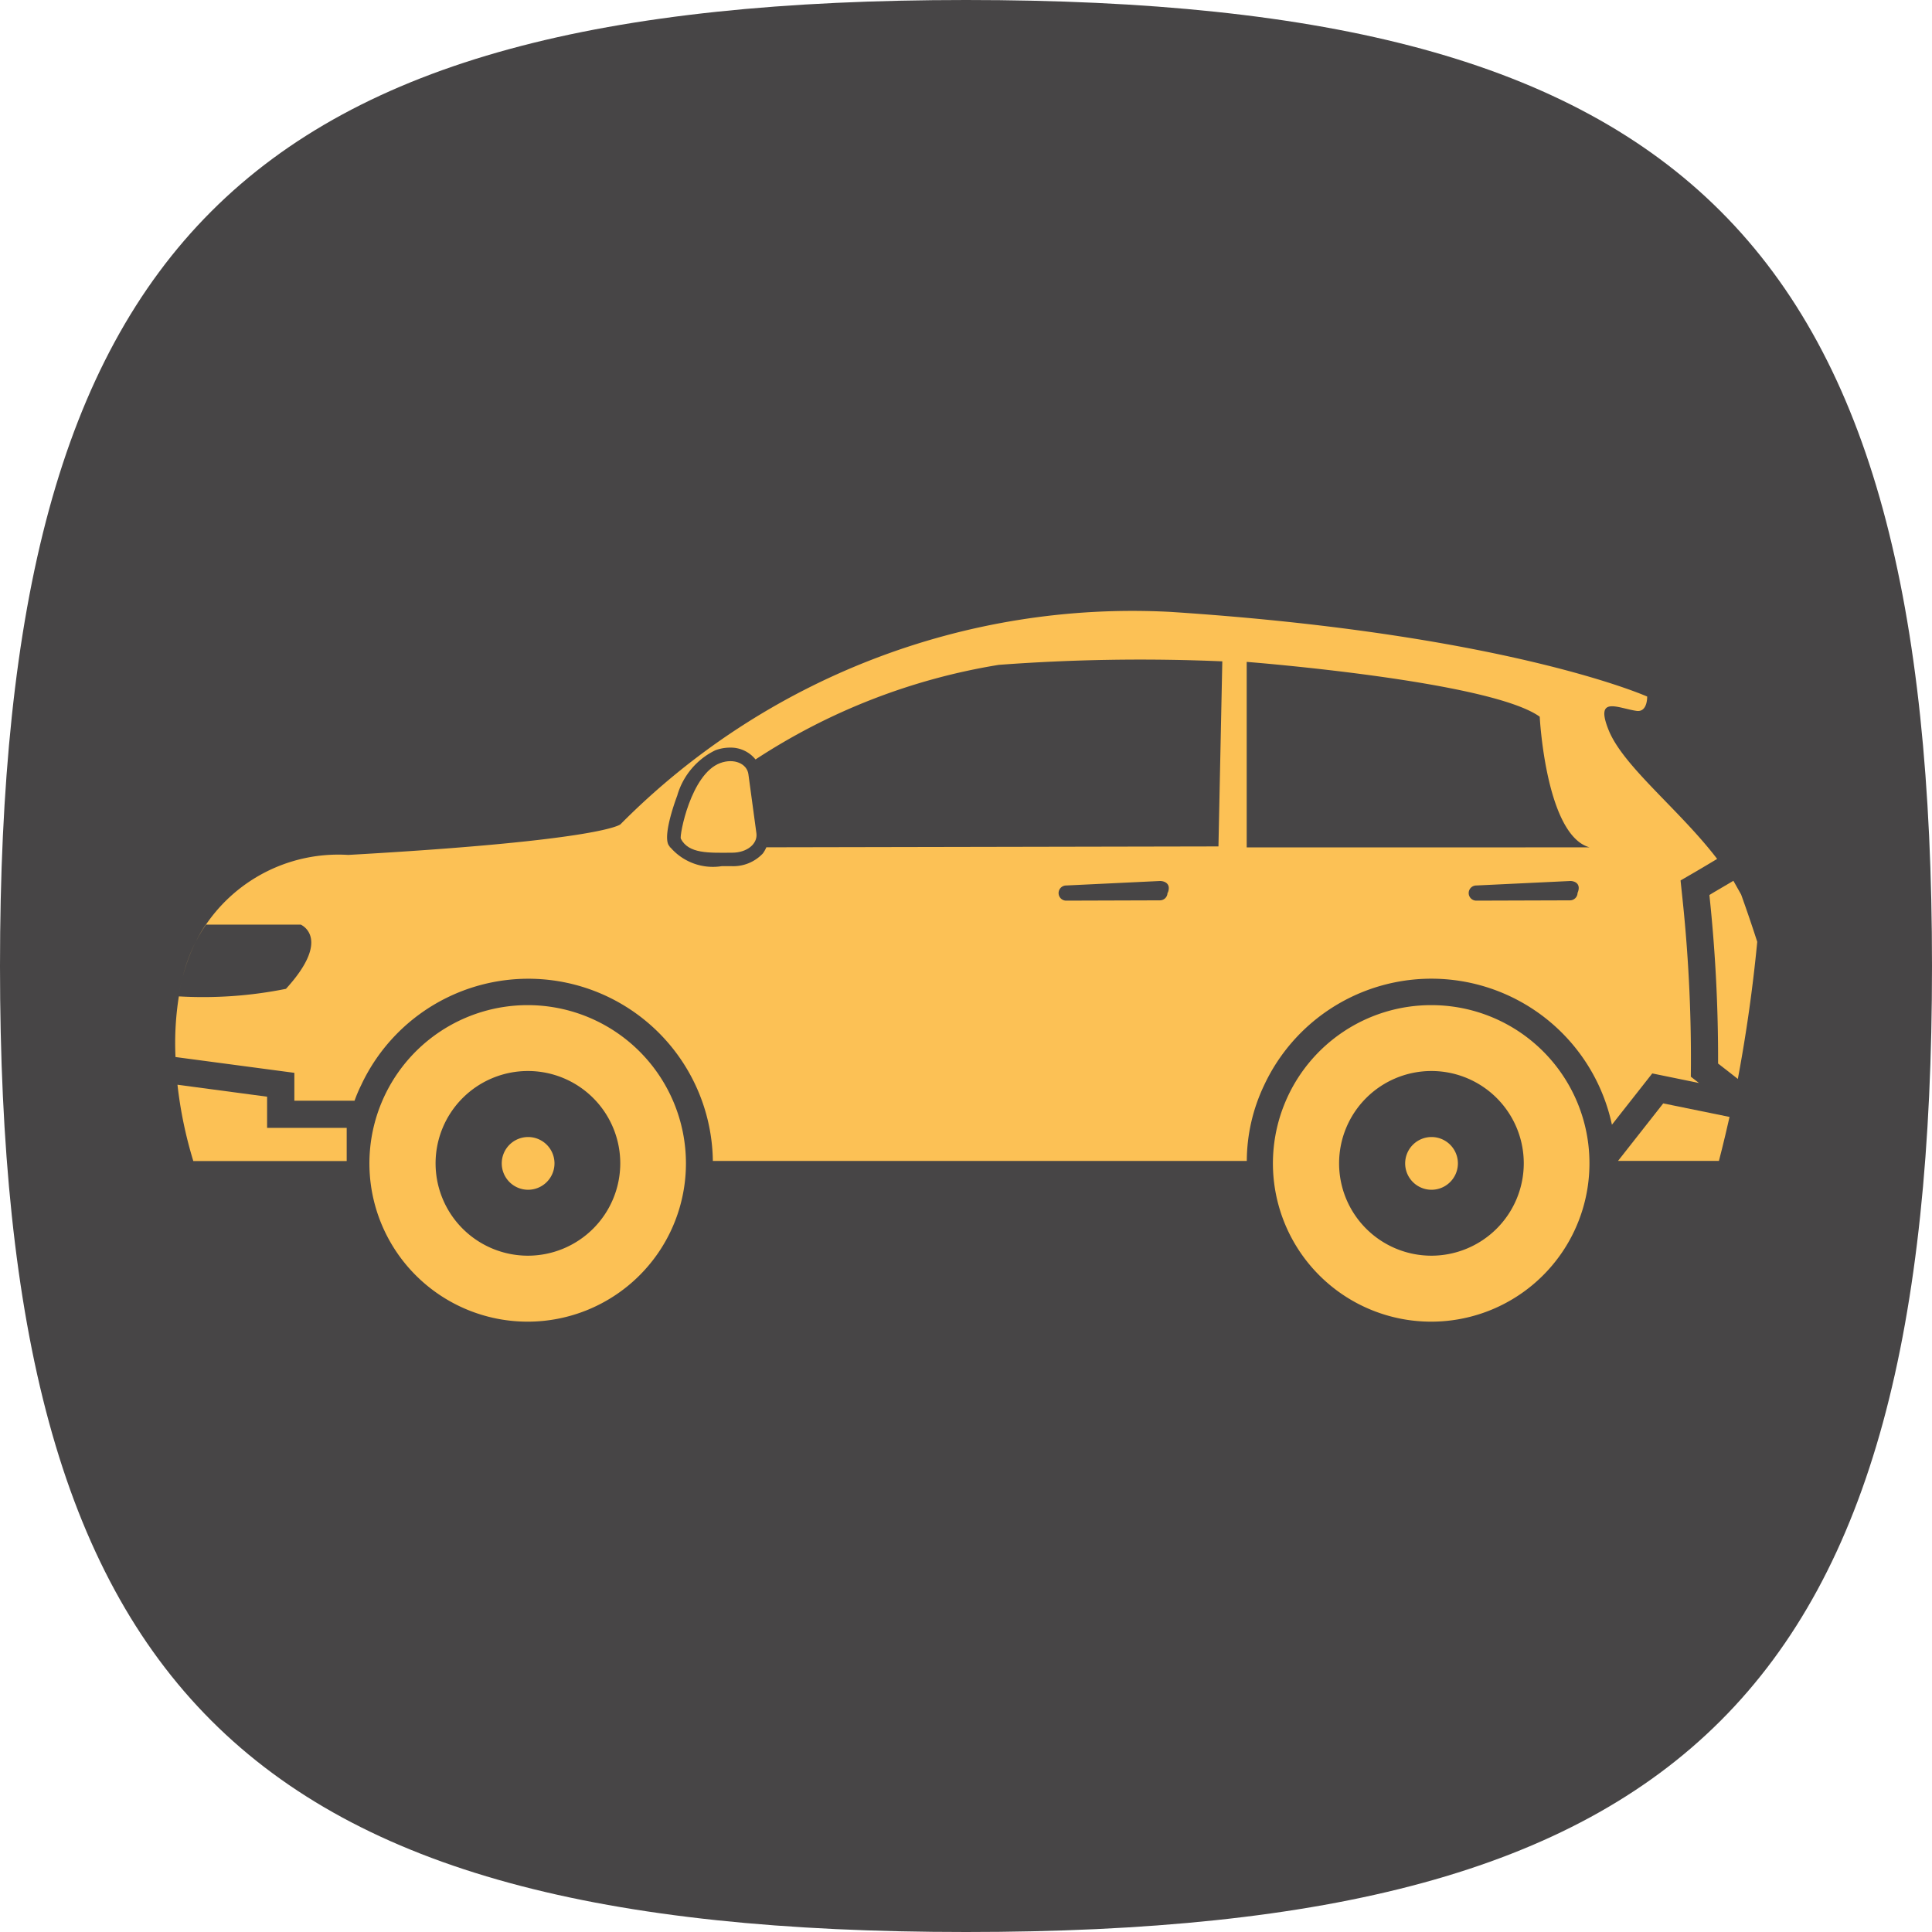
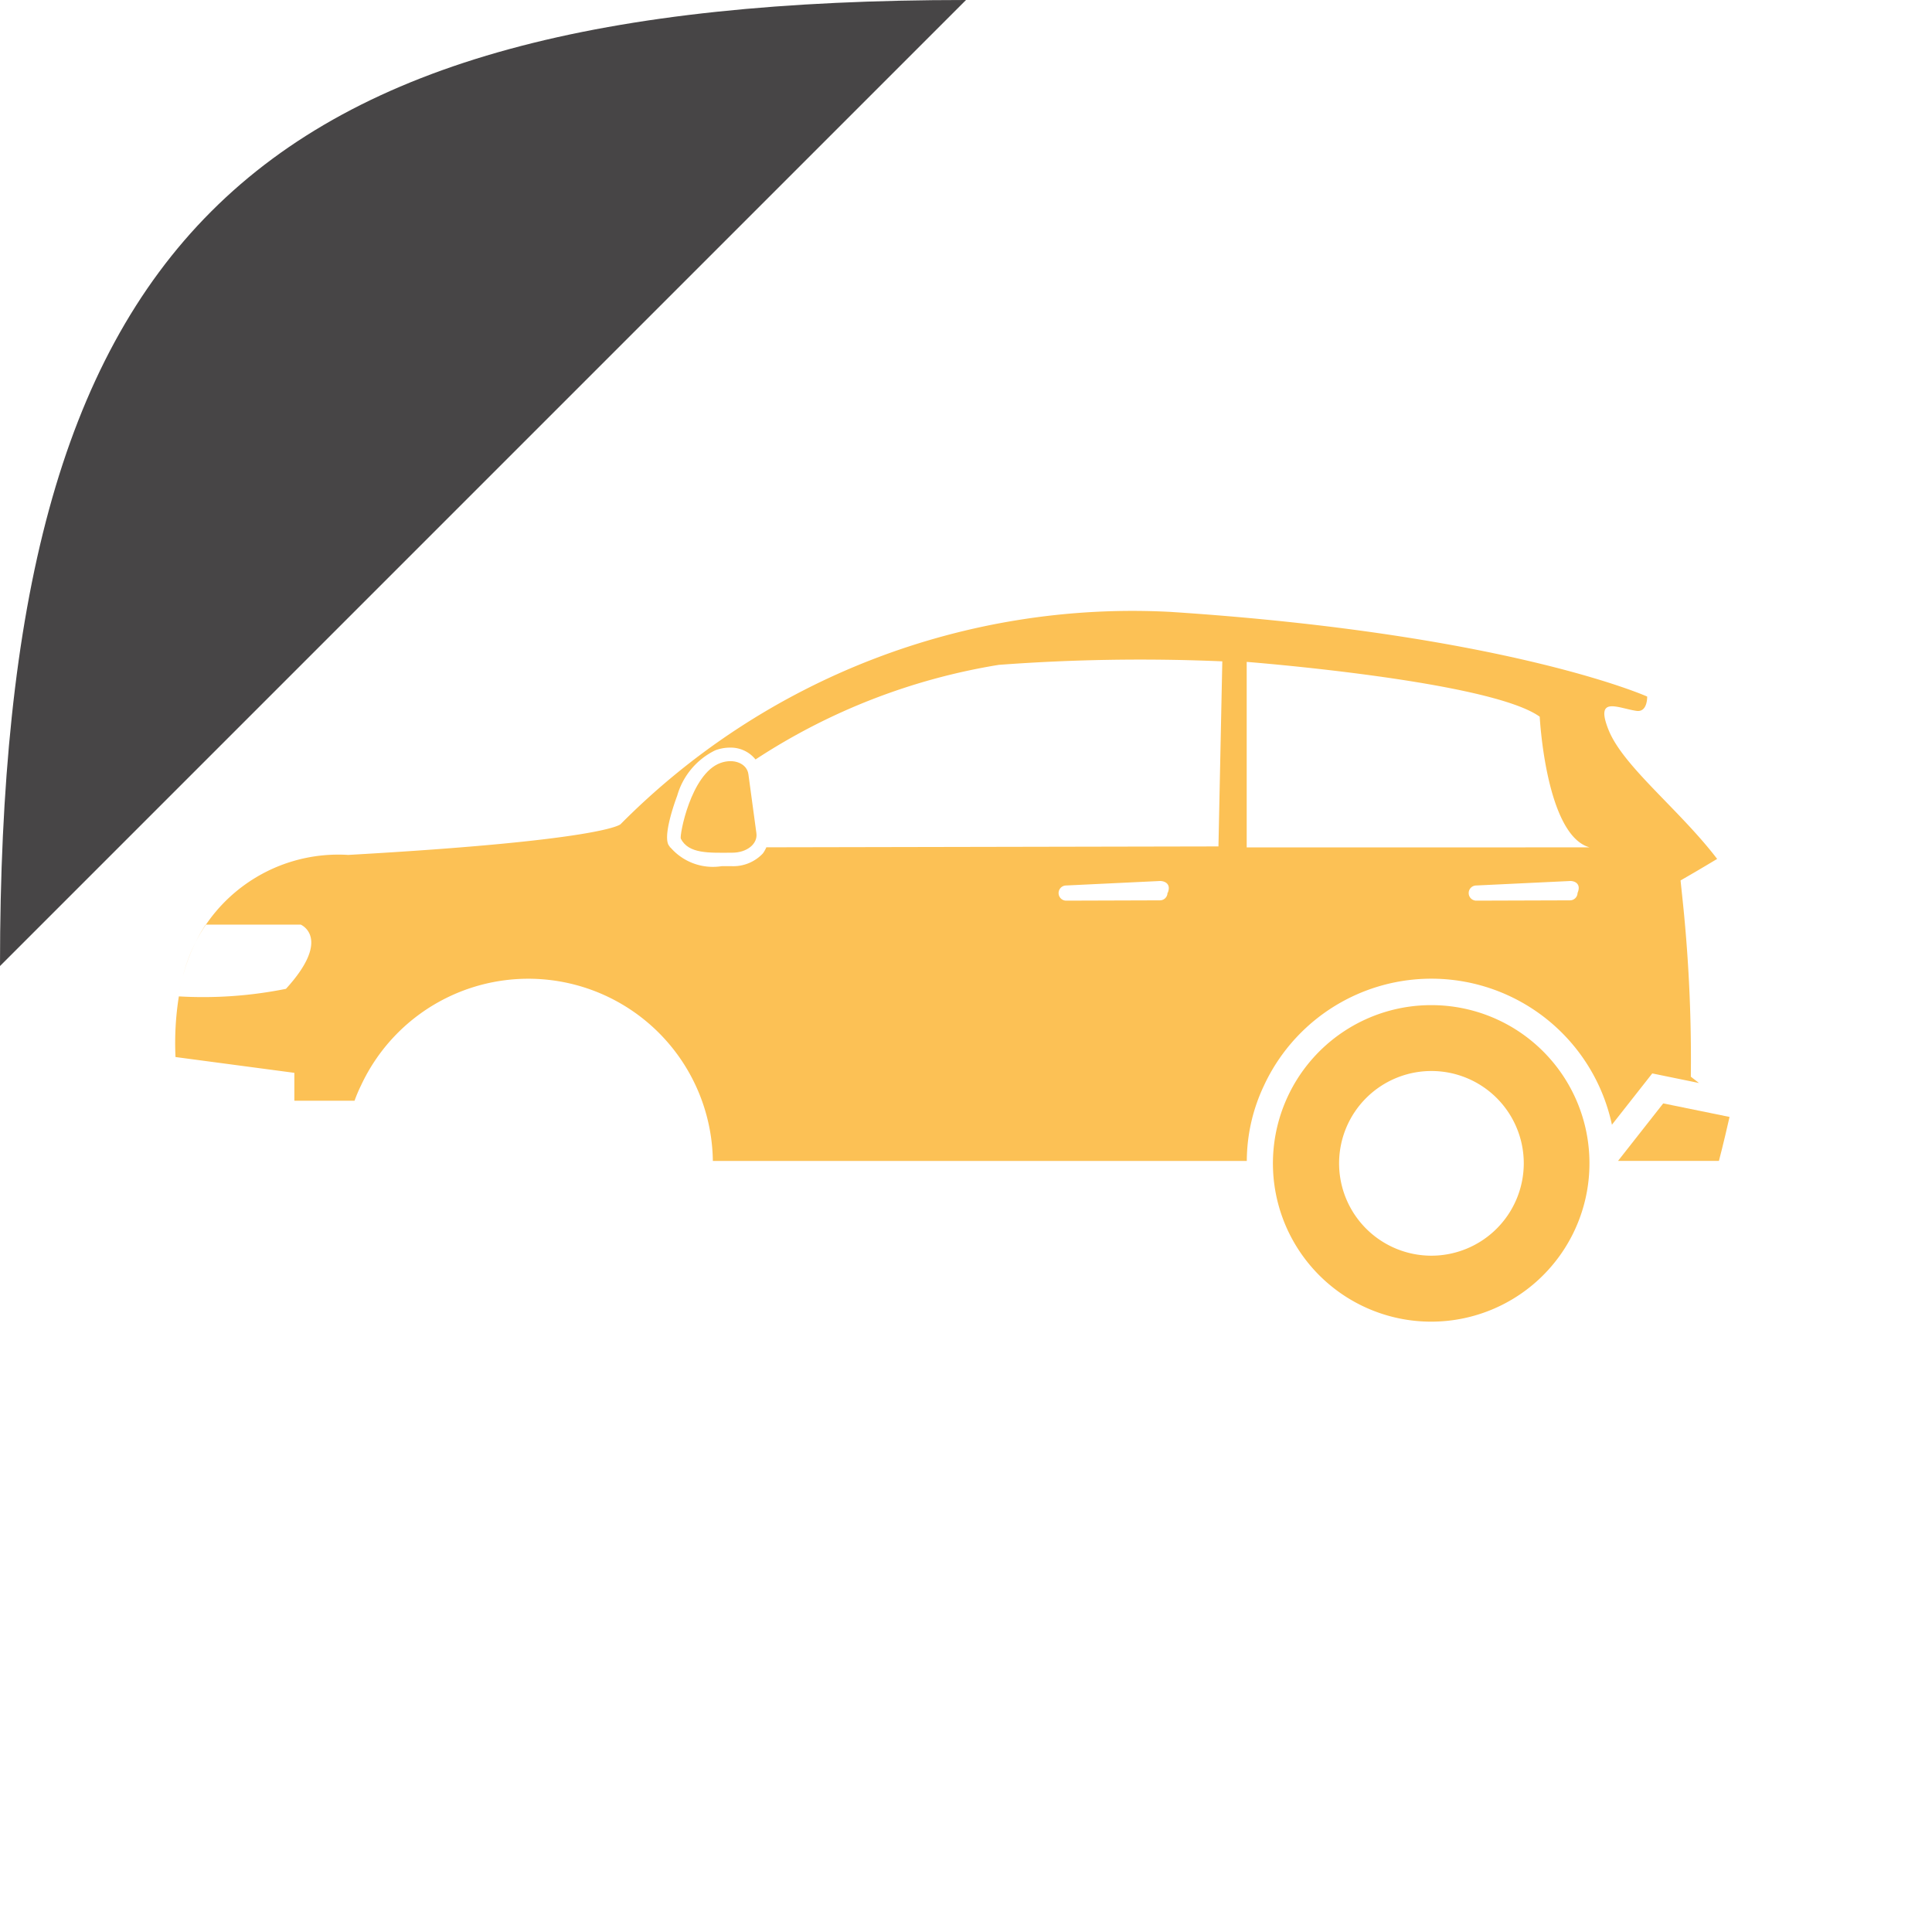
<svg xmlns="http://www.w3.org/2000/svg" width="39.125" height="39.125" viewBox="0 0 39.125 39.125">
  <g id="Group_808" data-name="Group 808" transform="translate(-291.949 -12.102)">
-     <path id="Stroke_3" data-name="Stroke 3" d="M0,19.563C0,4.892,4.892,0,19.563,0S39.125,4.892,39.125,19.563,34.233,39.125,19.563,39.125,0,34.233,0,19.563Z" transform="translate(291.949 12.102)" fill="#474546" />
+     <path id="Stroke_3" data-name="Stroke 3" d="M0,19.563C0,4.892,4.892,0,19.563,0Z" transform="translate(291.949 12.102)" fill="#474546" />
    <g id="Group_796" data-name="Group 796" transform="translate(194.298 -207.986)">
      <g id="Group_806" data-name="Group 806" transform="translate(101.194 232.448)">
        <g id="Group_798" data-name="Group 798">
          <g id="Group_796-2" data-name="Group 796">
            <path id="Path_89" data-name="Path 89" d="M131.894,241.624a30.79,30.79,0,0,0-.173-3.354l-.037-.352.307-.178c.145-.085.289-.171.434-.258-.763-1-1.906-1.874-2.2-2.615-.28-.7.192-.437.567-.383.226.033.216-.29.216-.29.164.074-2.644-1.258-9.663-1.715a14.6,14.6,0,0,0-11.127,4.3s-.289.327-5.515.622a3.242,3.242,0,0,0-3.351,2.469,3.459,3.459,0,0,1,.464-1.057h1.926s.64.27-.3,1.3a8.515,8.515,0,0,1-2.169.153,6.025,6.025,0,0,0-.068,1.228l2.407.32v.565h1.219a2.886,2.886,0,0,1,.133-.314,3.737,3.737,0,0,1,7.123,1.533H122.9a3.589,3.589,0,0,1,.351-1.533,3.738,3.738,0,0,1,7.043.8l.817-1.039.946.194-.165-.128Zm-10.6-3.457a.153.153,0,0,1-.152.154l-1.9.006a.153.153,0,0,1,0-.307l1.9-.091C121.233,237.929,121.373,237.982,121.3,238.167Zm1.032-.938-9.156.018a.6.6,0,0,1-.071.125.821.821,0,0,1-.624.257h-.21a1.135,1.135,0,0,1-1.038-.381h-.011s0-.007,0-.01-.02-.026-.029-.043c-.115-.229.175-.985.178-.993a1.47,1.47,0,0,1,.772-.92.857.857,0,0,1,.3-.054.642.642,0,0,1,.514.24,12.682,12.682,0,0,1,4.927-1.916,38.516,38.516,0,0,1,4.526-.071Zm7.272.938a.153.153,0,0,1-.151.154l-1.9.006a.153.153,0,0,1,0-.307l1.905-.091C129.537,237.929,129.676,237.982,129.6,238.167Zm-6.7-.918v-3.757s4.924.383,5.934,1.11c0,0,.122,2.4,1.01,2.646Z" transform="translate(-101.194 -232.448)" fill="#fcc155" />
          </g>
          <g id="Group_797" data-name="Group 797" transform="translate(0.079 7.484)">
            <path id="Path_90" data-name="Path 90" d="M101.412,247.059c-.025.1-.047.2-.064.3C101.365,247.26,101.387,247.159,101.412,247.059Z" transform="translate(-101.348 -247.059)" fill="#fcc155" />
          </g>
        </g>
        <g id="Group_799" data-name="Group 799" transform="translate(31.071 5.476)">
-           <path id="Path_91" data-name="Path 91" d="M162.5,243.418q.17.473.326.957-.135,1.4-.393,2.777c-.134-.106-.268-.21-.4-.312a31.318,31.318,0,0,0-.176-3.413c.162-.1.325-.191.486-.288Z" transform="translate(-161.854 -243.138)" fill="#fcc155" />
-         </g>
+           </g>
        <g id="Group_800" data-name="Group 800" transform="translate(0.051 9.603)">
-           <path id="Path_92" data-name="Path 92" d="M101.294,251.2a8.5,8.5,0,0,0,.321,1.546h3.106v-.672h-1.612v-.632Z" transform="translate(-101.294 -251.196)" fill="#fcc155" />
-         </g>
+           </g>
        <g id="Group_801" data-name="Group 801" transform="translate(22.241 7.995)">
          <path id="Path_93" data-name="Path 93" d="M147.82,248.056a3.205,3.205,0,1,0,3.2,3.2A3.2,3.2,0,0,0,147.82,248.056Zm0,5.074a1.87,1.87,0,1,1,1.87-1.87A1.872,1.872,0,0,1,147.82,253.13Z" transform="translate(-144.616 -248.056)" fill="#fcc155" />
        </g>
        <g id="Group_802" data-name="Group 802" transform="translate(24.911 10.665)">
-           <path id="Path_94" data-name="Path 94" d="M150.363,254.339a.534.534,0,1,1,.535-.535A.535.535,0,0,1,150.363,254.339Z" transform="translate(-149.828 -253.27)" fill="#fcc155" />
-         </g>
+           </g>
        <g id="Group_803" data-name="Group 803" transform="translate(3.947 7.995)">
-           <path id="Path_95" data-name="Path 95" d="M112.1,248.056a3.205,3.205,0,1,0,3.2,3.2A3.205,3.205,0,0,0,112.1,248.056Zm0,5.074a1.87,1.87,0,1,1,1.87-1.87A1.872,1.872,0,0,1,112.1,253.13Z" transform="translate(-108.899 -248.056)" fill="#fcc155" />
-         </g>
+           </g>
        <g id="Group_804" data-name="Group 804" transform="translate(6.617 10.665)">
-           <path id="Path_96" data-name="Path 96" d="M114.647,254.339a.534.534,0,1,1,.535-.535A.535.535,0,0,1,114.647,254.339Z" transform="translate(-114.113 -253.27)" fill="#fcc155" />
-         </g>
+           </g>
        <g id="Group_805" data-name="Group 805" transform="translate(29.224 9.985)">
          <path id="Path_97" data-name="Path 97" d="M160.507,252.216l-1.343-.274-.915,1.164h2.043S160.387,252.749,160.507,252.216Z" transform="translate(-158.249 -251.942)" fill="#fcc155" />
        </g>
      </g>
      <g id="Group_807" data-name="Group 807" transform="translate(111.435 235.502)">
        <path id="Path_98" data-name="Path 98" d="M122.722,239.87l-.162-1.195c-.029-.215-.29-.329-.569-.227-.6.221-.83,1.475-.8,1.532.158.308.564.287,1.04.284C122.531,240.264,122.751,240.085,122.722,239.87Z" transform="translate(-121.188 -238.41)" fill="#fcc155" />
      </g>
    </g>
  </g>
</svg>